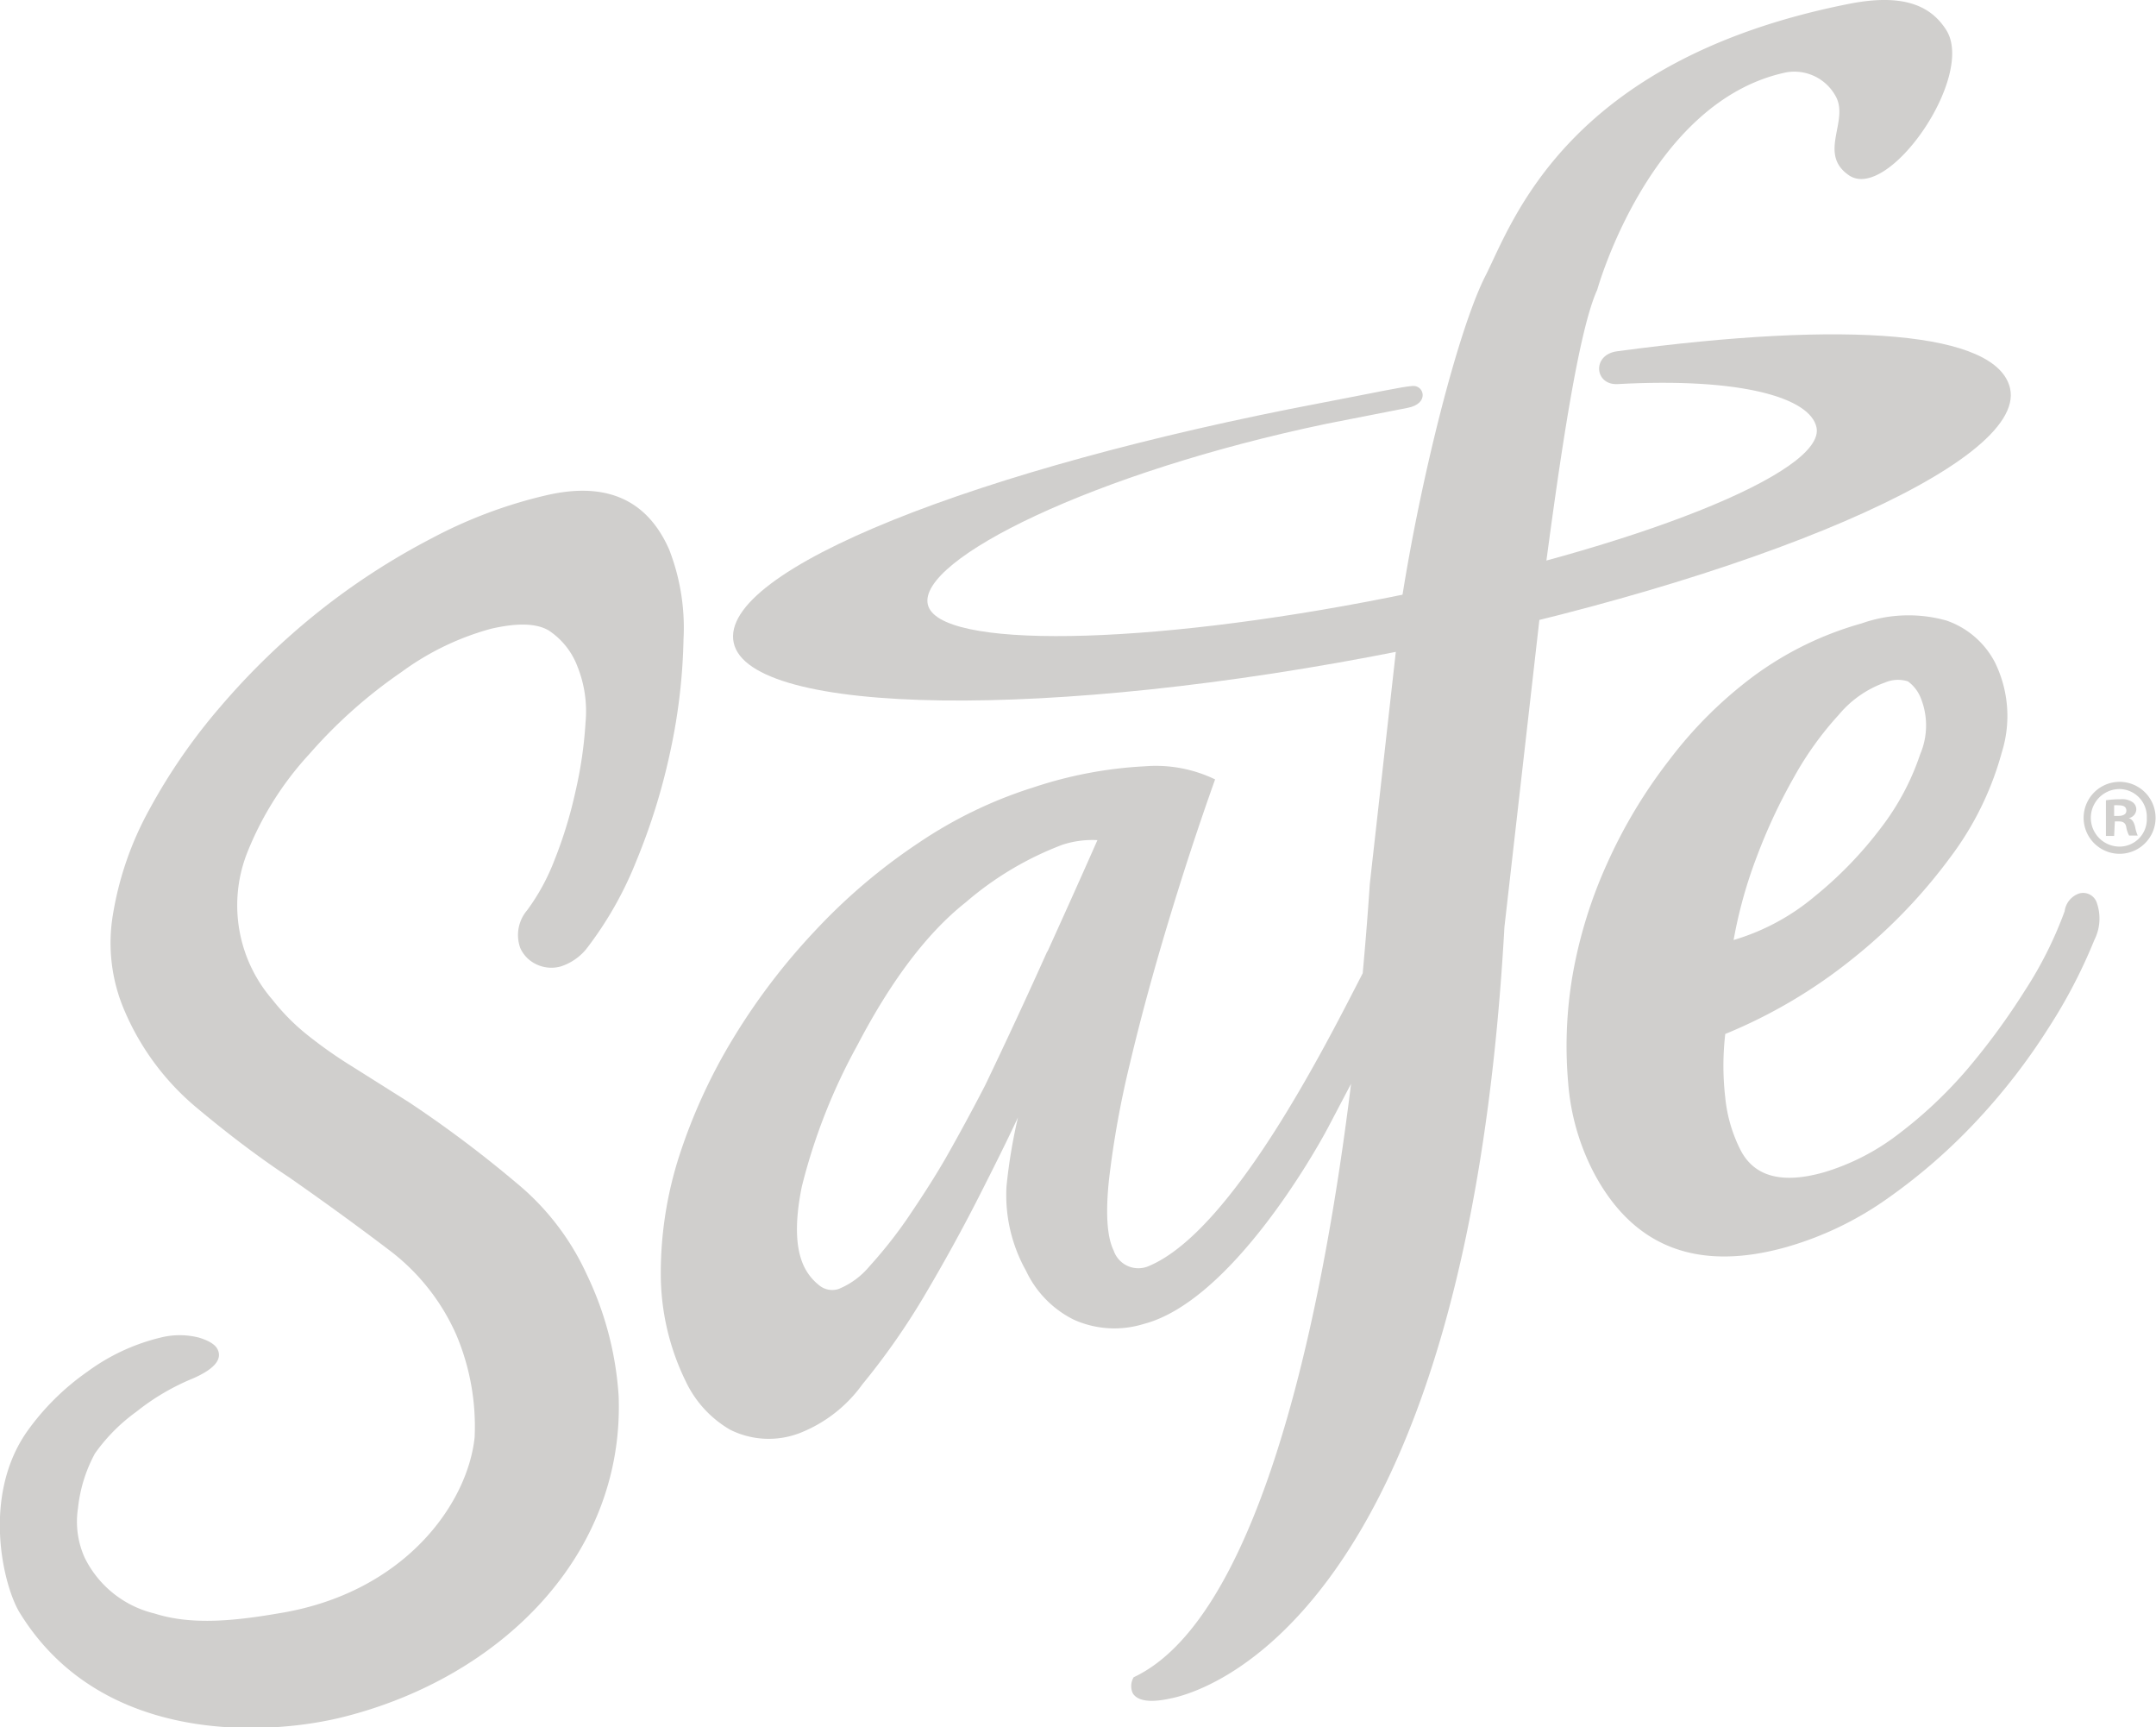
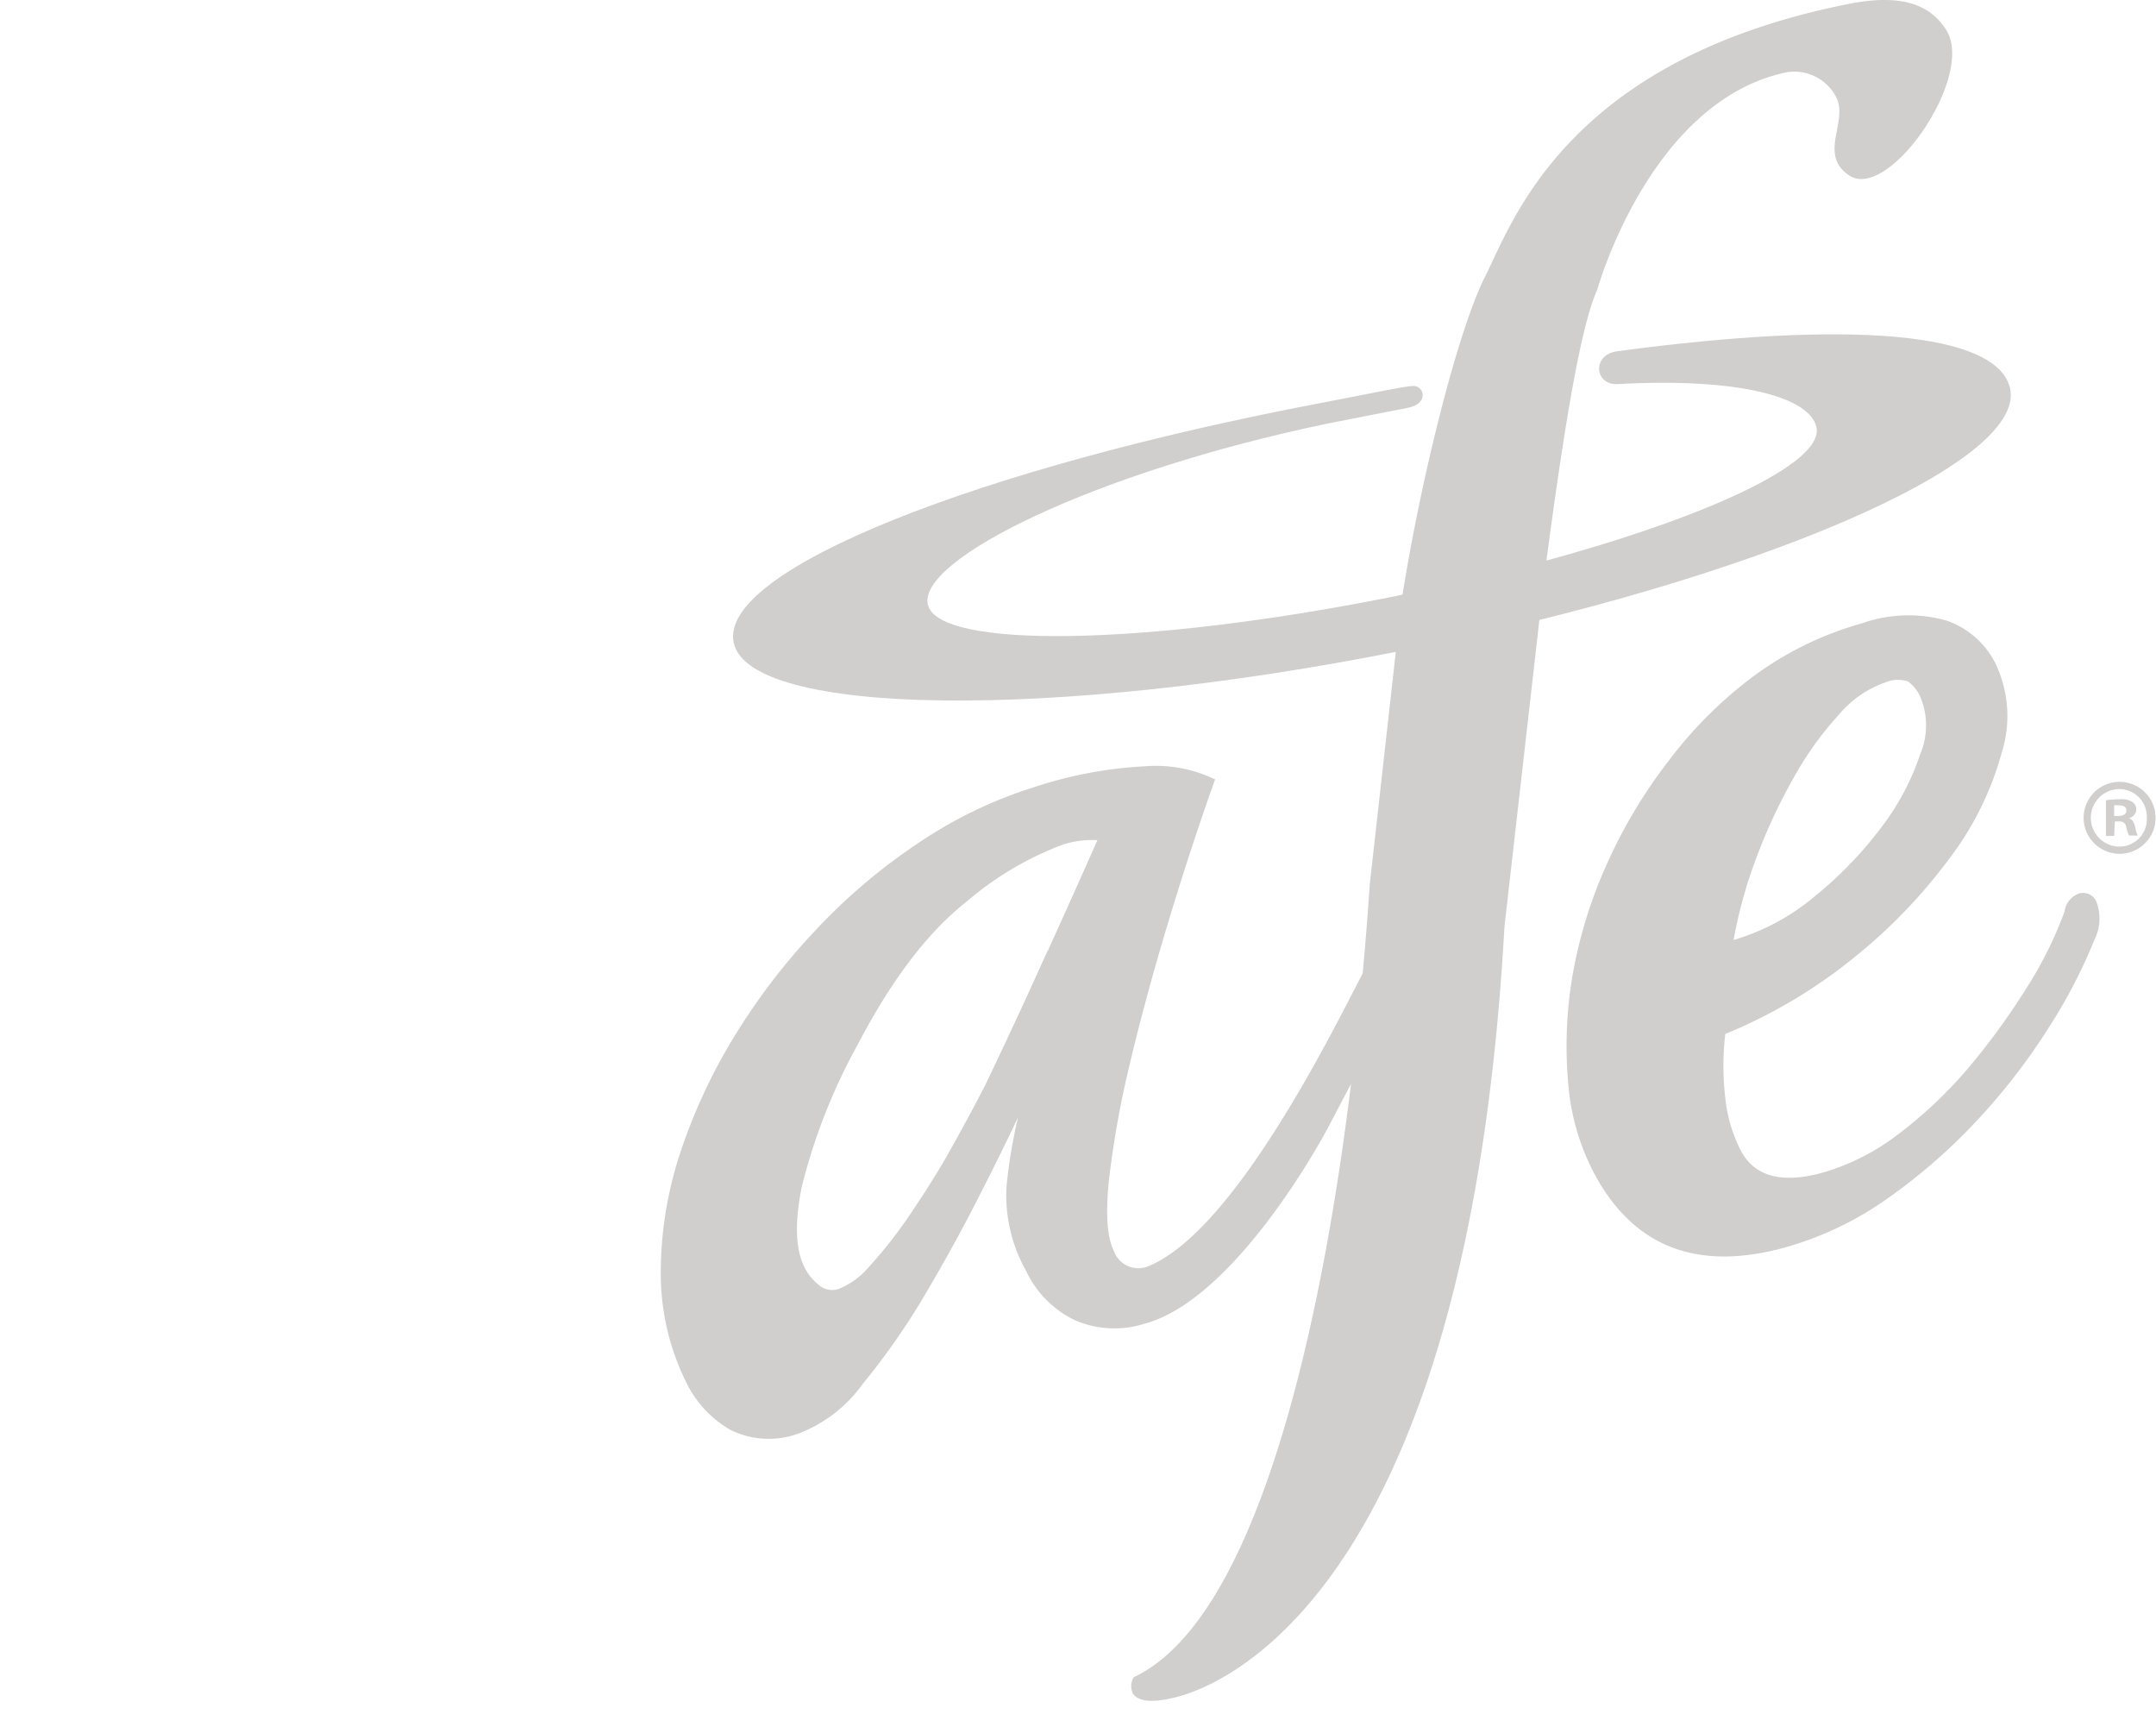
<svg xmlns="http://www.w3.org/2000/svg" width="149.86" height="120.03" viewBox="0 0 149.86 120.03">
  <title>safe</title>
  <g id="Layer_2" data-name="Layer 2">
    <g id="Layer_5" data-name="Layer 5">
-       <path d="M13.58,76.9a17.93,17.93,0,0,1-4.9-6.61,11.88,11.88,0,0,1-.83-6.74,22.66,22.66,0,0,1,2.52-7.28,40.47,40.47,0,0,1,5-7.22,49.88,49.88,0,0,1,6.77-6.54A48.42,48.42,0,0,1,30,37.41a32.65,32.65,0,0,1,8-3q6.21-1.43,8.51,3.77a15,15,0,0,1,1,6.24,40.41,40.41,0,0,1-.9,7.71,44,44,0,0,1-2.38,7.7,25.28,25.28,0,0,1-3.48,6.12,3.82,3.82,0,0,1-1.78,1.21A2.42,2.42,0,0,1,37.26,67a2.28,2.28,0,0,1-1.1-1.13,2.66,2.66,0,0,1,.49-2.63,14.78,14.78,0,0,0,1.89-3.47A30.42,30.42,0,0,0,40,55a28.82,28.82,0,0,0,.7-4.8,8.36,8.36,0,0,0-.56-3.88,5.2,5.2,0,0,0-2-2.51c-.85-.5-2.17-.54-4-.12a18.88,18.88,0,0,0-6.22,3,34.16,34.16,0,0,0-6.41,5.7,22.19,22.19,0,0,0-4.38,7,10,10,0,0,0,1.8,10.07,14.88,14.88,0,0,0,2.4,2.43,31.4,31.4,0,0,0,3.12,2.2l4,2.52a81.49,81.49,0,0,1,7.42,5.57,17.84,17.84,0,0,1,4.91,6.37A22.83,22.83,0,0,1,43,97c.42,11.06-8.19,19.59-19.21,22.33-5.12,1.27-16.74,2-22.43-7.28-1.14-1.88-2.61-8,.46-12.49a17.29,17.29,0,0,1,4.25-4.24,14.19,14.19,0,0,1,5.08-2.37,5.42,5.42,0,0,1,2.68,0c.72.22,1.16.5,1.31.85.31.69-.28,1.36-1.76,2A16,16,0,0,0,9.48,98.1,12.38,12.38,0,0,0,6.6,101a10.2,10.2,0,0,0-1.18,3.81,6.09,6.09,0,0,0,.47,3.44,7.3,7.3,0,0,0,4.85,3.87c2.44.78,5.25.57,8.57,0,8.75-1.38,13.19-7.58,13.68-12.24a16.32,16.32,0,0,0-1.28-7.14A14.91,14.91,0,0,0,27,86.83q-3.24-2.46-6.88-5C17.85,80.33,15.69,78.67,13.58,76.9Z" style="fill:#d0cfcd" />
      <path d="M139.14,52.29a21.52,21.52,0,0,1-3.59,7.3,37.24,37.24,0,0,1-6.74,7,35.64,35.64,0,0,1-8.89,5.26,19.21,19.21,0,0,0,0,4.42,10.26,10.26,0,0,0,1.09,3.7q1.45,2.72,5.78,1.49a16,16,0,0,0,5.15-2.64,30.53,30.53,0,0,0,4.81-4.53,47.9,47.9,0,0,0,4-5.46,27.27,27.27,0,0,0,2.76-5.51,1.51,1.51,0,0,1,1-1.23,1,1,0,0,1,1.22.6,3.31,3.31,0,0,1-.16,2.64,36.38,36.38,0,0,1-3.18,6.1,43.23,43.23,0,0,1-4.86,6.31,39.68,39.68,0,0,1-6.19,5.44,23.13,23.13,0,0,1-7.14,3.47q-9.24,2.61-13.37-5.07a16.2,16.2,0,0,1-1.83-6.35,29.23,29.23,0,0,1,.3-7.42A32.22,32.22,0,0,1,111.71,60,35.07,35.07,0,0,1,116,52.85,29.27,29.27,0,0,1,121.87,47a23.16,23.16,0,0,1,7.53-3.68,9.75,9.75,0,0,1,5.89-.2,6,6,0,0,1,3.37,2.9A8.44,8.44,0,0,1,139.14,52.29Zm-11.32-2.63A22.7,22.7,0,0,0,124.7,54a38.34,38.34,0,0,0-2.58,5.51,31.93,31.93,0,0,0-1.62,5.81,15.63,15.63,0,0,0,5.66-3.05,27.25,27.25,0,0,0,4.61-4.78,17.46,17.46,0,0,0,2.7-5.08,5.1,5.1,0,0,0,0-4,2.65,2.65,0,0,0-.85-1.06,2.28,2.28,0,0,0-1.6.08A7.38,7.38,0,0,0,127.82,49.66Z" style="fill:#d0cfcd" />
      <path d="M135.29,2.1c-1-1.58-2.8-2.63-6.83-1.82-19.64,3.91-23.33,15.19-25.22,18.91s-4.5,14.07-5.83,22.63l-2.2,19.63c-.13,2-.3,4.08-.49,6.18-2.5,4.85-9,17.85-14.83,20.33a1.81,1.81,0,0,1-2.48-1.06q-.69-1.4-.33-4.89a66.55,66.55,0,0,1,1.45-8.07q1.08-4.57,2.65-9.78t3.28-10a9.48,9.48,0,0,0-4.89-.91,29.13,29.13,0,0,0-7.72,1.46,30.61,30.61,0,0,0-8,3.86,40.42,40.42,0,0,0-7.15,6.06A44.63,44.63,0,0,0,51,72.09a38.71,38.71,0,0,0-3.77,8.18,26.57,26.57,0,0,0-1.3,8.24A17,17,0,0,0,47.67,96a7.67,7.67,0,0,0,3.08,3.35,6,6,0,0,0,4.87.22,9.73,9.73,0,0,0,4.32-3.37,49.19,49.19,0,0,0,4.3-6.14c1.35-2.28,2.61-4.56,3.78-6.86s2.08-4.14,2.74-5.56a37.5,37.5,0,0,0-.8,4.8,10.75,10.75,0,0,0,1.36,5.87,7.21,7.21,0,0,0,3.31,3.39A6.88,6.88,0,0,0,79.5,92c6-1.56,11.87-11.84,12.87-13.76l1.54-2.93C91.64,93.79,87,112.71,78.8,116.55a1.2,1.2,0,0,0-.06,1.12c.49.78,2,.49,2.64.35,2.15-.42,20.51-5.41,23.19-53.6L107.35,40c1.14-8.63,2.39-17.06,3.67-19.86,0,0,3.64-13.11,13.13-15.11a3.27,3.27,0,0,1,3.43,1.63c1,1.72-1.25,4,.92,5.51C131.22,14.08,137.31,5.34,135.29,2.1Zm-62.49,64q-2.1,4.68-4.33,9.33-1.32,2.55-2.71,5c-.93,1.61-1.85,3-2.76,4.34A31.81,31.81,0,0,1,60.43,88a5.47,5.47,0,0,1-2.14,1.57,1.43,1.43,0,0,1-1.38-.28,3.68,3.68,0,0,1-1-1.24q-.93-1.87-.18-5.58a40.65,40.65,0,0,1,3.86-9.83q3.54-6.78,7.54-9.94a22.41,22.41,0,0,1,6.72-4,6.71,6.71,0,0,1,2.43-.32Q74.92,61.47,72.8,66.14Z" style="fill:#d0cfcd" />
      <path d="M112.44,26.69c8.61-.47,13.37.95,13.82,3,.69,3.13-12.58,8.41-29.64,11.81s-31.44,3.62-32.13.5S76,32.83,92.24,29.44l5.61-1.1c1.52-.29,1.14-1.59.33-1.52S96,27.2,91.83,28C68.07,32.51,49.9,39.61,51,44.67s21.92,5.43,46.42.55,43.44-13,42.3-18.22c-.88-3.95-11.19-4.76-27.32-2.59C110.63,24.65,110.83,26.78,112.44,26.69Z" style="fill:#d0cfcd" />
      <path d="M147.33,54.33a2.49,2.49,0,1,1,0,5,2.49,2.49,0,1,1,0-5Zm0,.5a2,2,0,0,0,0,4,1.9,1.9,0,0,0,1.89-2,1.92,1.92,0,0,0-1.9-2Zm-.38,3.26h-.57V55.61a6.88,6.88,0,0,1,1-.07,1.28,1.28,0,0,1,.85.2.61.61,0,0,1,.26.52.64.64,0,0,1-.52.59v0c.24.08.36.28.44.61a2.57,2.57,0,0,0,.18.6h-.6a1.91,1.91,0,0,1-.2-.6c-.05-.26-.2-.38-.51-.38h-.28Zm0-1.39h.27c.32,0,.58-.1.58-.36s-.17-.38-.53-.38a1.8,1.8,0,0,0-.32,0Z" style="fill:#d0cfcd" />
    </g>
  </g>
</svg>